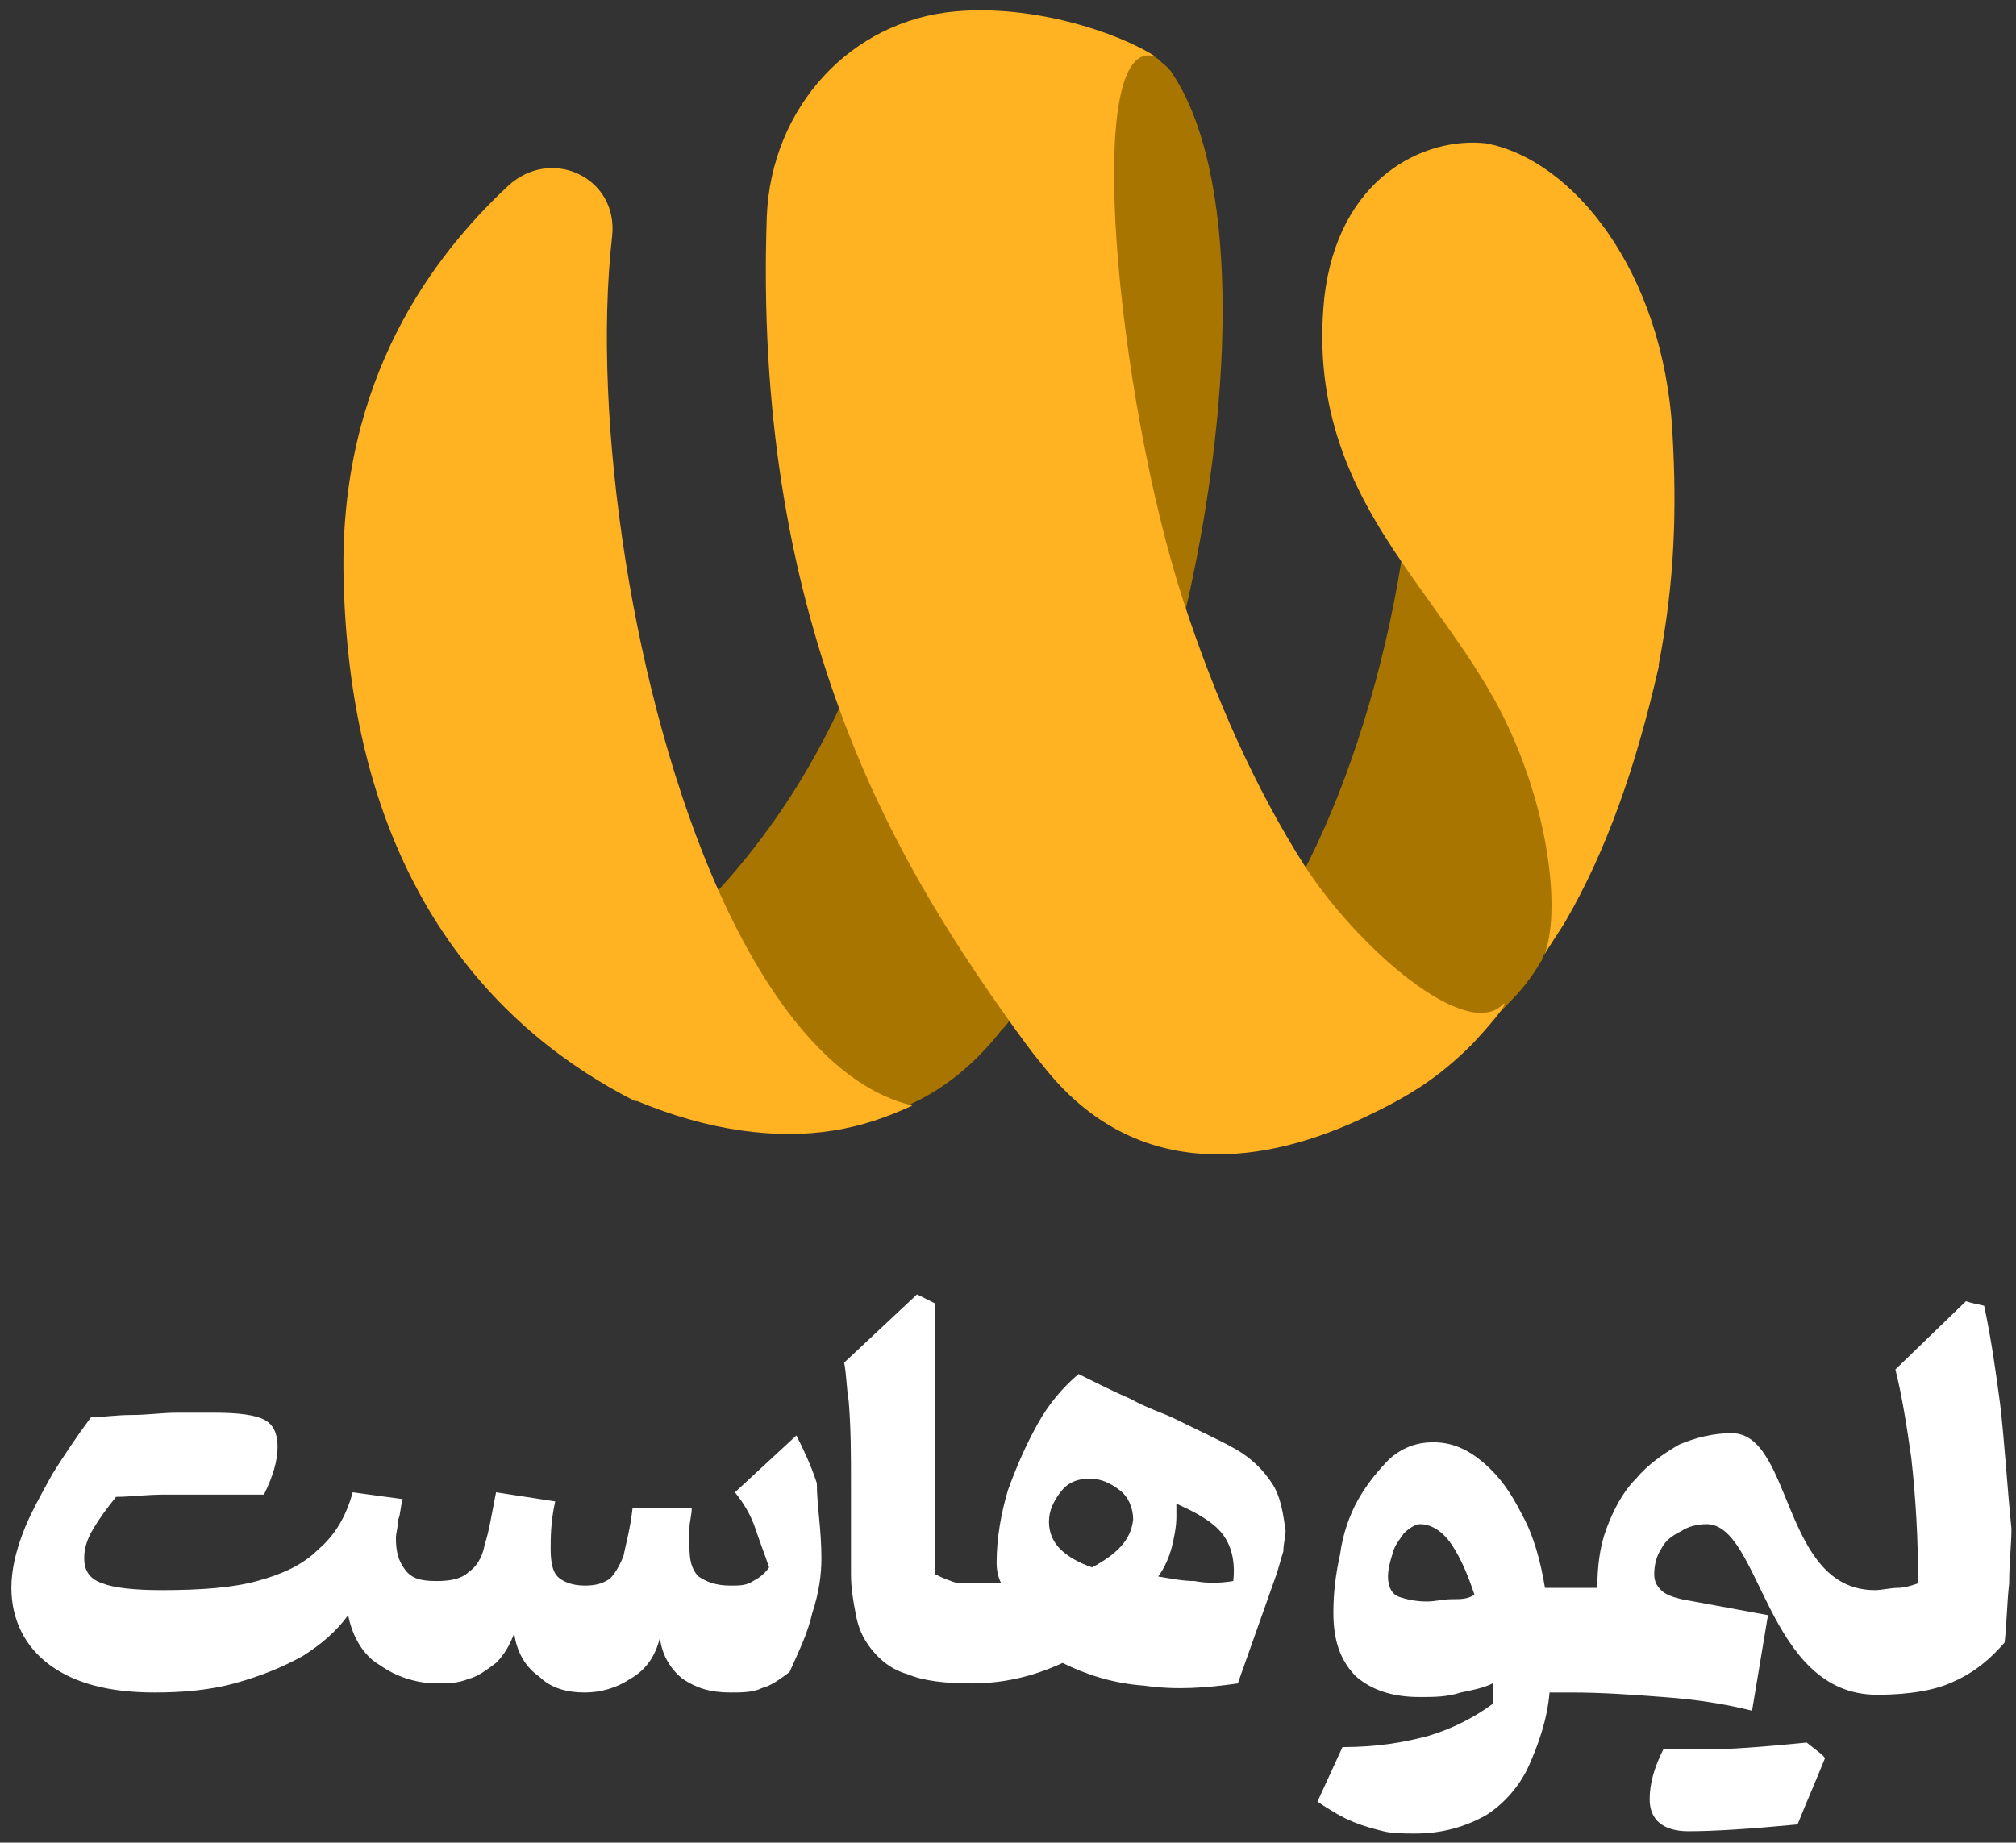
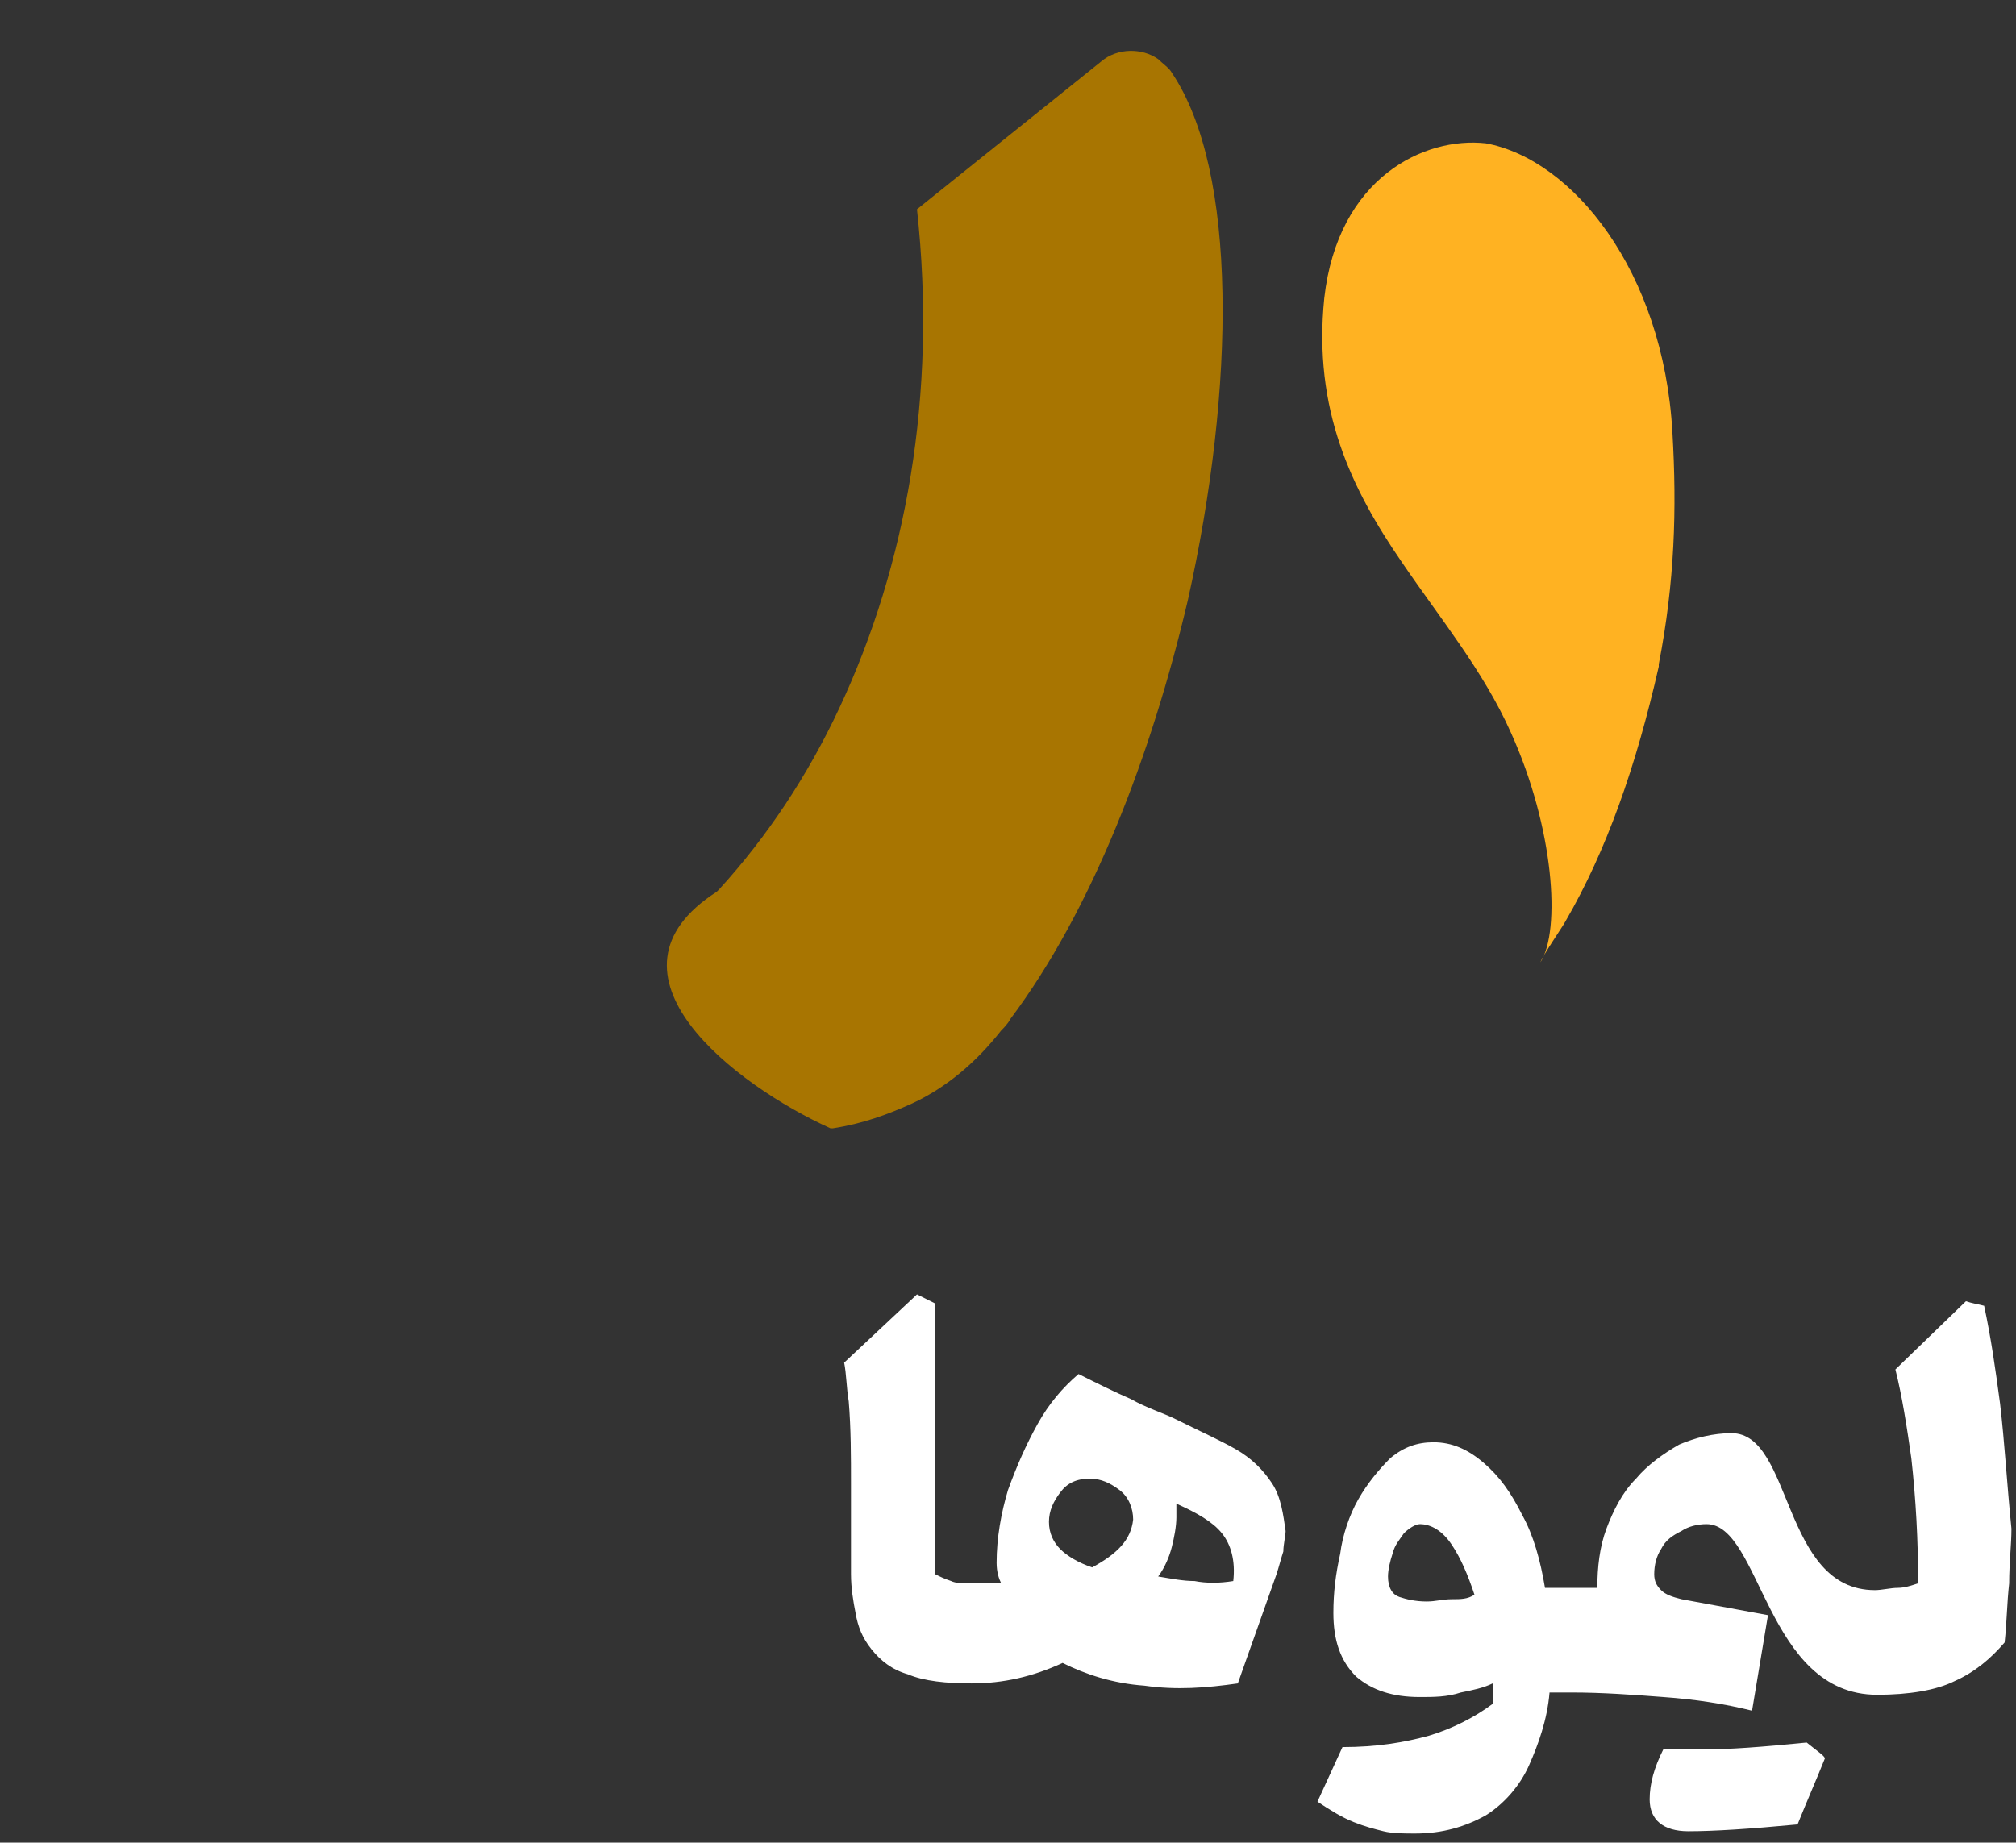
<svg xmlns="http://www.w3.org/2000/svg" version="1.1" id="Layer_1" x="0px" y="0px" viewBox="0 0 88.6 81" style="enable-background:new 0 0 88.6 81;" xml:space="preserve">
  <rect x="0" y="0" width="88.6" height="81" fill="#333333" stroke="none" />
  <style type="text/css">
	.st0{fill:#A87501;}
	.st1{fill:#FFB222;}
	.st2{fill:#FFFFFF;}
</style>
  <g>
    <g>
      <g>
        <path class="st0" d="M52.2,26.4L52.2,26.4C50.6,33.2,48,40,44.4,44.8l0,0c-0.1,0.2-0.3,0.4-0.4,0.5c-1.1,1.4-2.4,2.5-3.9,3.2     c-1.1,0.5-2.2,0.9-3.5,1.1l0,0h-0.1c-4.2-1.9-10.6-6.8-5-10.4l0.1-0.1c2.1-2.3,3.9-5,5.3-8c2.9-6.2,4.3-13.7,3.4-21.9l8.1-6.5     c0.7-0.6,1.8-0.6,2.5-0.1l0,0c0.2,0.2,0.5,0.4,0.6,0.6C54.4,7.5,54.3,17,52.2,26.4z" />
-         <path class="st0" d="M68.2,25l0.1,16.1c-0.1,0.2-0.4,0.7-0.6,1.2c-0.4,0.7-0.9,1.3-1.4,1.8c0,0-0.7,0.8-1,0.7l-10.8-2.5     c1-1.1,2.1-2.6,3-4.4c1.8-3.6,3.3-8.3,4.1-13.3c0.4-2.3,0.6-4.7,0.6-7L68.2,25z" />
-         <path class="st1" d="M40.1,48.6c-1.1,0.5-2.2,0.9-3.5,1.1l0,0c-2.5,0.4-5.5,0-8.6-1.3c0,0,0,0-0.1,0c-5.7-2.9-12.5-9.2-12.8-23     c-0.2-8.8,4-14.2,7.2-17.2c1.9-1.8,4.9-0.4,4.6,2.2c-0.9,8,0.9,20.3,4.7,28.8C33.8,44.1,36.7,47.8,40.1,48.6z" />
-         <path class="st1" d="M64.7,45.9c-1.5,1.5-2.8,2.3-4.7,3.2l0,0c-4.2,2-10,3.1-14.2-2.3c-0.5-0.6-1-1.3-1.5-2     c-2.7-3.8-5.4-8.1-7.4-13.6c-2.2-6-3.5-13.1-3.2-21.7c0.2-4.8,3.7-8.6,8.3-9c3.4-0.3,7.1,0.9,8.8,2c-3.3-1.2-1.7,15,1.2,23.9     c1.4,4.3,3.2,8.3,5.3,11.6c2.3,3.6,7.2,7.9,8.8,6.1C66.3,44.2,64.7,45.9,64.7,45.9z" />
        <g>
          <path class="st1" d="M73.5,19c0.2,3.4,0.1,6.6-0.6,10.2v0.1c-1,4.4-2.3,8.1-4.1,11.2c-0.1,0.2-1,1.5-1.1,1.8      c0.9-1.4,0.6-5.9-1.3-10.1c-1.2-2.7-3.1-5-4.8-7.5c-2.2-3.2-3.9-6.7-3.4-11.6c0.6-5.3,4.4-7.1,7.1-6.8C69.1,7,73.1,11.9,73.5,19      z" />
        </g>
      </g>
    </g>
    <g>
      <g>
-         <path class="st2" d="M36.1,68.5c0,0.7-0.1,1.5-0.4,2.4c-0.2,0.9-0.6,1.7-1,2.6c-0.4,0.3-0.8,0.6-1.2,0.7     c-0.4,0.2-0.9,0.2-1.4,0.2c-0.9,0-1.5-0.2-2.1-0.6c-0.5-0.4-0.9-1-1-1.8c-0.2,0.8-0.6,1.4-1.3,1.8c-0.6,0.4-1.3,0.6-2,0.6     c-0.8,0-1.5-0.2-2-0.7c-0.6-0.4-1-1.1-1.1-1.9c-0.2,0.5-0.4,0.9-0.8,1.3c-0.4,0.3-0.8,0.6-1.2,0.7C20.1,74,19.7,74,19.2,74l0,0     c-0.9,0-1.8-0.3-2.5-0.8C16,72.8,15.5,72,15.3,71c-0.5,0.7-1.2,1.3-2,1.8c-0.9,0.5-1.9,0.9-3,1.2c-1.1,0.3-2.3,0.4-3.5,0.4     c-2,0-3.5-0.4-4.6-1.2c-1.1-0.8-1.7-2-1.7-3.4c0-0.8,0.2-1.6,0.5-2.4s0.8-1.7,1.3-2.6C2.8,64,3.4,63.1,4,62.3     c0.5,0,1.1-0.1,1.8-0.1s1.3-0.1,2-0.1c0.6,0,1.1,0,1.6,0c1.1,0,1.8,0.1,2.2,0.3s0.6,0.6,0.6,1.2s-0.2,1.3-0.6,2.1     c-0.2,0-0.5,0-0.8,0s-0.6,0-0.9,0c-0.9,0-1.8,0-2.6,0c-0.9,0-1.6,0.1-2.2,0.1c-0.4,0.5-0.7,0.9-1,1.4s-0.4,0.9-0.4,1.3     c0,0.5,0.2,0.9,0.8,1.1c0.5,0.2,1.4,0.3,2.6,0.3c1.7,0,3.1-0.1,4.2-0.4s2-0.7,2.7-1.4c0.7-0.6,1.2-1.4,1.5-2.5l2.2,0.3     c-0.1,0.3-0.1,0.7-0.2,0.9c0,0.3-0.1,0.6-0.1,0.8c0,0.6,0.1,1,0.4,1.4s0.7,0.5,1.4,0.5l0,0c0.6,0,1.1-0.1,1.4-0.4     c0.3-0.2,0.6-0.6,0.7-1.2c0.2-0.6,0.3-1.3,0.5-2.3l2.6,0.4c-0.2,0.9-0.2,1.6-0.2,2.1c0,0.6,0.1,1,0.3,1.2     c0.2,0.2,0.6,0.4,1.2,0.4c0.5,0,0.8-0.1,1.1-0.3c0.2-0.2,0.4-0.5,0.6-1c0.1-0.5,0.3-1.2,0.4-2.1h2.6c0,0.3-0.1,0.6-0.1,0.9     s0,0.6,0,0.8c0,0.6,0.1,1,0.4,1.3c0.3,0.2,0.7,0.4,1.4,0.4c0.4,0,0.7,0,1-0.2c0.2-0.1,0.5-0.3,0.7-0.6c-0.2-0.6-0.4-1.1-0.6-1.7     c-0.2-0.6-0.5-1.1-0.9-1.6l2.7-2.5c0.3,0.6,0.6,1.2,0.9,2.1C35.9,66.2,36.1,67.2,36.1,68.5z" />
-       </g>
+         </g>
      <g>
        <path class="st2" d="M55.9,65.2c-0.4-0.6-0.9-1.1-1.6-1.5c-0.7-0.4-1.6-0.8-2.6-1.3c-0.6-0.3-1.3-0.5-2-0.9     c-0.7-0.3-1.5-0.7-2.3-1.1c-0.7,0.6-1.3,1.3-1.8,2.2s-0.9,1.8-1.3,2.9c-0.3,1-0.5,2.1-0.5,3.2c0,0.4,0.1,0.7,0.2,0.9     c-0.4,0-0.8,0-1.3,0l0,0c-0.4,0-0.7,0-0.9-0.1c-0.3-0.1-0.5-0.2-0.7-0.3V57.3c-0.4-0.2-0.4-0.2-0.8-0.4l-3.2,3l0,0     c0.1,0.5,0.1,1.1,0.2,1.7c0.1,1.2,0.1,2.4,0.1,3.7v3.9c0,0.6,0.1,1.2,0.2,1.7c0.1,0.6,0.3,1.1,0.7,1.6s0.9,0.9,1.6,1.1     c0.7,0.3,1.7,0.4,2.8,0.4l0,0c1.4,0,2.7-0.3,4-0.9c1,0.5,2.2,0.9,3.6,1c1.4,0.2,2.7,0.1,4.1-0.1l1.7-4.8c0.1-0.3,0.2-0.7,0.3-1     c0-0.3,0.1-0.7,0.1-0.9C56.4,66.6,56.3,65.8,55.9,65.2z M48,68.9c-0.6-0.2-1.1-0.5-1.4-0.8c-0.3-0.3-0.5-0.7-0.5-1.2     s0.2-0.9,0.5-1.3s0.7-0.6,1.3-0.6c0.5,0,0.9,0.2,1.3,0.5c0.4,0.3,0.6,0.8,0.6,1.3C49.7,67.7,49.1,68.3,48,68.9z M52.5,69.5     c-0.5,0-1-0.1-1.6-0.2c0.3-0.4,0.5-0.9,0.6-1.3s0.2-0.9,0.2-1.3c0-0.1,0-0.2,0-0.3c0-0.1,0-0.2,0-0.3c0.9,0.4,1.6,0.8,2,1.3     s0.6,1.2,0.5,2.1C53.6,69.6,53,69.6,52.5,69.5z" />
      </g>
      <path class="st2" d="M87.9,61.7c-0.2-1.5-0.4-2.9-0.7-4.3c-0.4-0.1-0.5-0.1-0.8-0.2l-3.1,3c0.3,1.2,0.5,2.5,0.7,3.9    c0.2,1.8,0.3,3.6,0.3,5.5c-0.3,0.1-0.6,0.2-0.9,0.2s-0.7,0.1-1,0.1c-4.1,0-3.6-6.9-6.3-6.9c-0.8,0-1.6,0.2-2.3,0.5    c-0.7,0.4-1.4,0.9-1.9,1.5c-0.6,0.6-1,1.4-1.3,2.2c-0.3,0.8-0.4,1.7-0.4,2.6h-2.3c-0.2-1.2-0.5-2.3-1-3.2c-0.5-1-1-1.7-1.7-2.3    c-0.7-0.6-1.4-0.9-2.2-0.9c-0.7,0-1.3,0.2-1.9,0.7c-0.5,0.5-1,1.1-1.4,1.8c-0.4,0.7-0.7,1.6-0.8,2.4c-0.2,0.9-0.3,1.7-0.3,2.6    c0,1.2,0.3,2.1,1,2.8c0.7,0.6,1.6,0.9,2.8,0.9c0.6,0,1.2,0,1.8-0.2c0.5-0.1,1-0.2,1.4-0.4c0,0.3,0,0.7,0,0.9    c-0.8,0.6-1.8,1.1-2.8,1.4c-1.1,0.3-2.3,0.5-3.8,0.5l-1.1,2.4c0.6,0.4,1.1,0.7,1.6,0.9c0.5,0.2,0.9,0.3,1.3,0.4    c0.4,0.1,0.9,0.1,1.4,0.1c1.2,0,2.2-0.3,3.1-0.8c0.8-0.5,1.5-1.3,1.9-2.2s0.8-2,0.9-3.2h1c1.3,0,2.7,0.1,4,0.2    c1.4,0.1,2.7,0.3,3.9,0.6l0.7-4.2l-3.8-0.7c-0.4-0.1-0.7-0.2-0.9-0.4s-0.3-0.4-0.3-0.7c0-0.4,0.1-0.8,0.3-1.1    c0.2-0.4,0.5-0.6,0.9-0.8c0.3-0.2,0.7-0.3,1.1-0.3c2.4,0,2.6,7.5,7.5,7.5c1.4,0,2.6-0.2,3.4-0.6c0.9-0.4,1.6-1,2.2-1.7    c0.1-0.9,0.1-1.7,0.2-2.6c0-0.9,0.1-1.7,0.1-2.4C88.2,65.2,88.1,63.4,87.9,61.7z M63.8,70.3c-0.4,0-0.7,0.1-1.1,0.1    c-0.5,0-0.9-0.1-1.2-0.2S61,69.8,61,69.3c0-0.3,0.1-0.7,0.2-1c0.1-0.4,0.3-0.6,0.5-0.9c0.2-0.2,0.5-0.4,0.7-0.4    c0.5,0,1,0.3,1.4,0.9s0.7,1.3,1,2.2C64.5,70.3,64.2,70.3,63.8,70.3z" />
      <path class="st2" d="M73.1,76.9c0.3,0,0.9,0,1.9,0s2.4-0.1,4.4-0.3c0.5,0.4,0.8,0.6,0.8,0.7c-0.4,1-0.8,1.9-1.2,2.9    c-2.1,0.2-3.7,0.3-4.8,0.3c-1.1,0-1.7-0.5-1.7-1.4C72.5,78.4,72.7,77.7,73.1,76.9z" />
    </g>
  </g>
</svg>